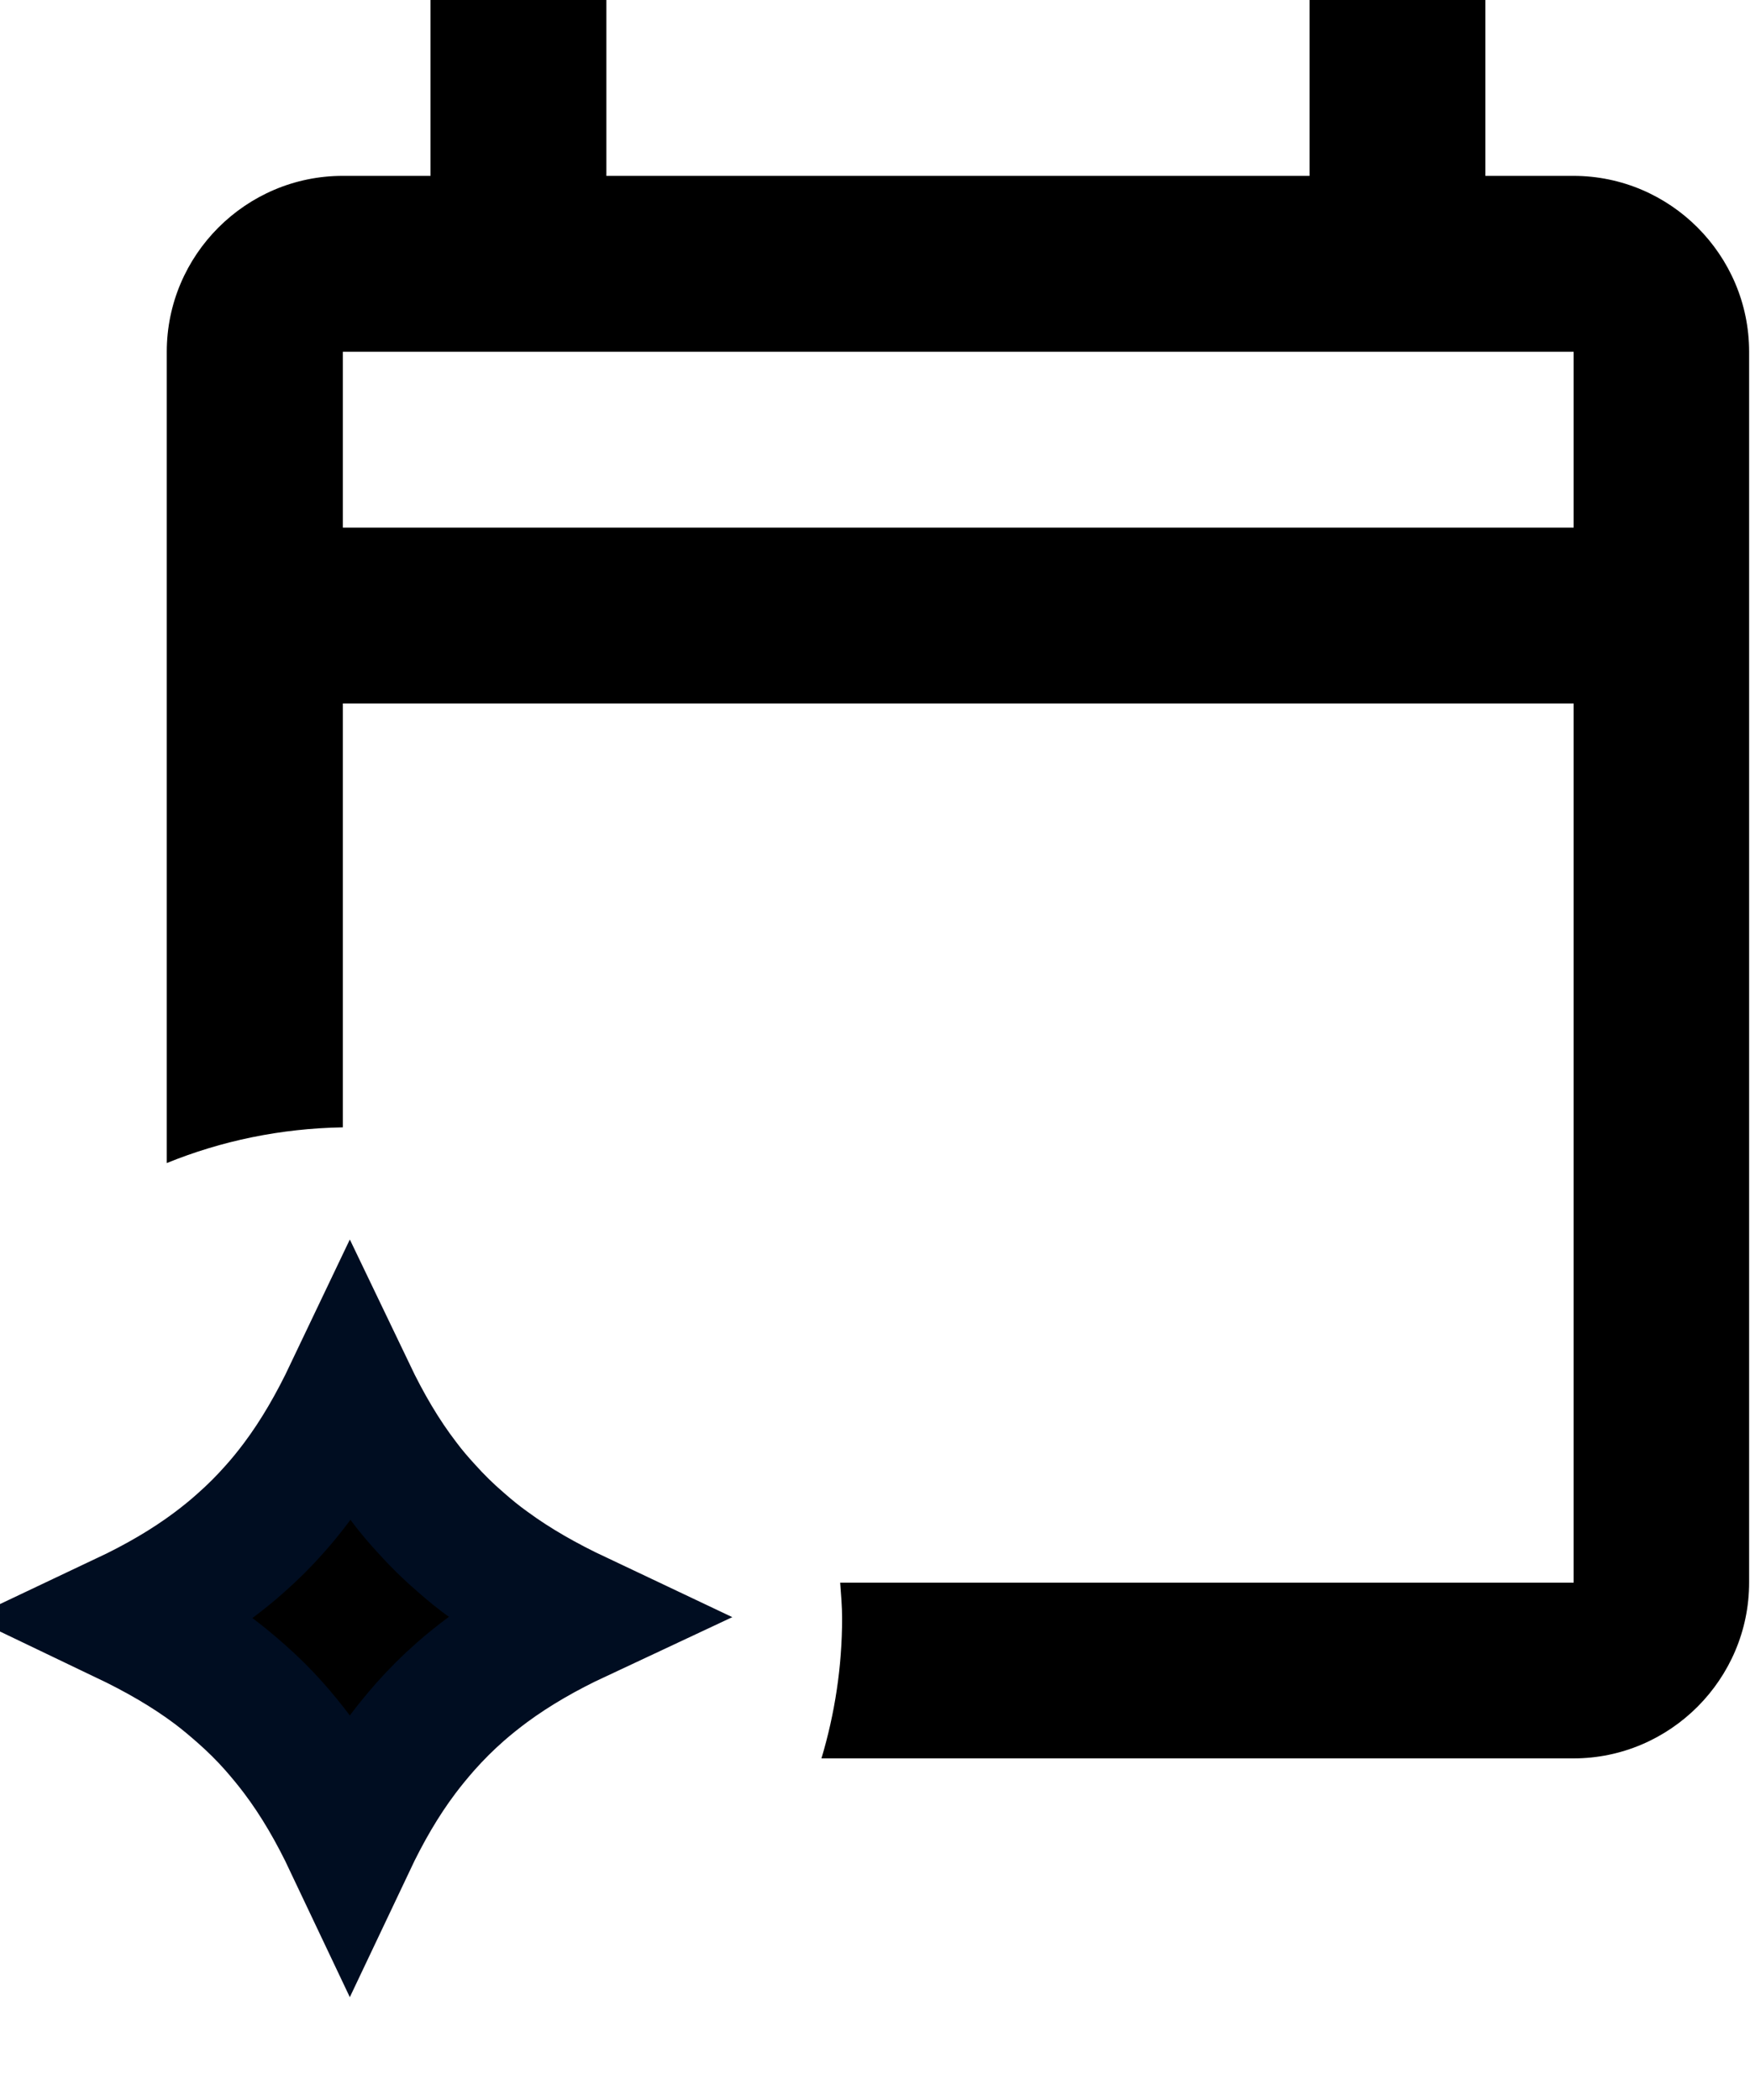
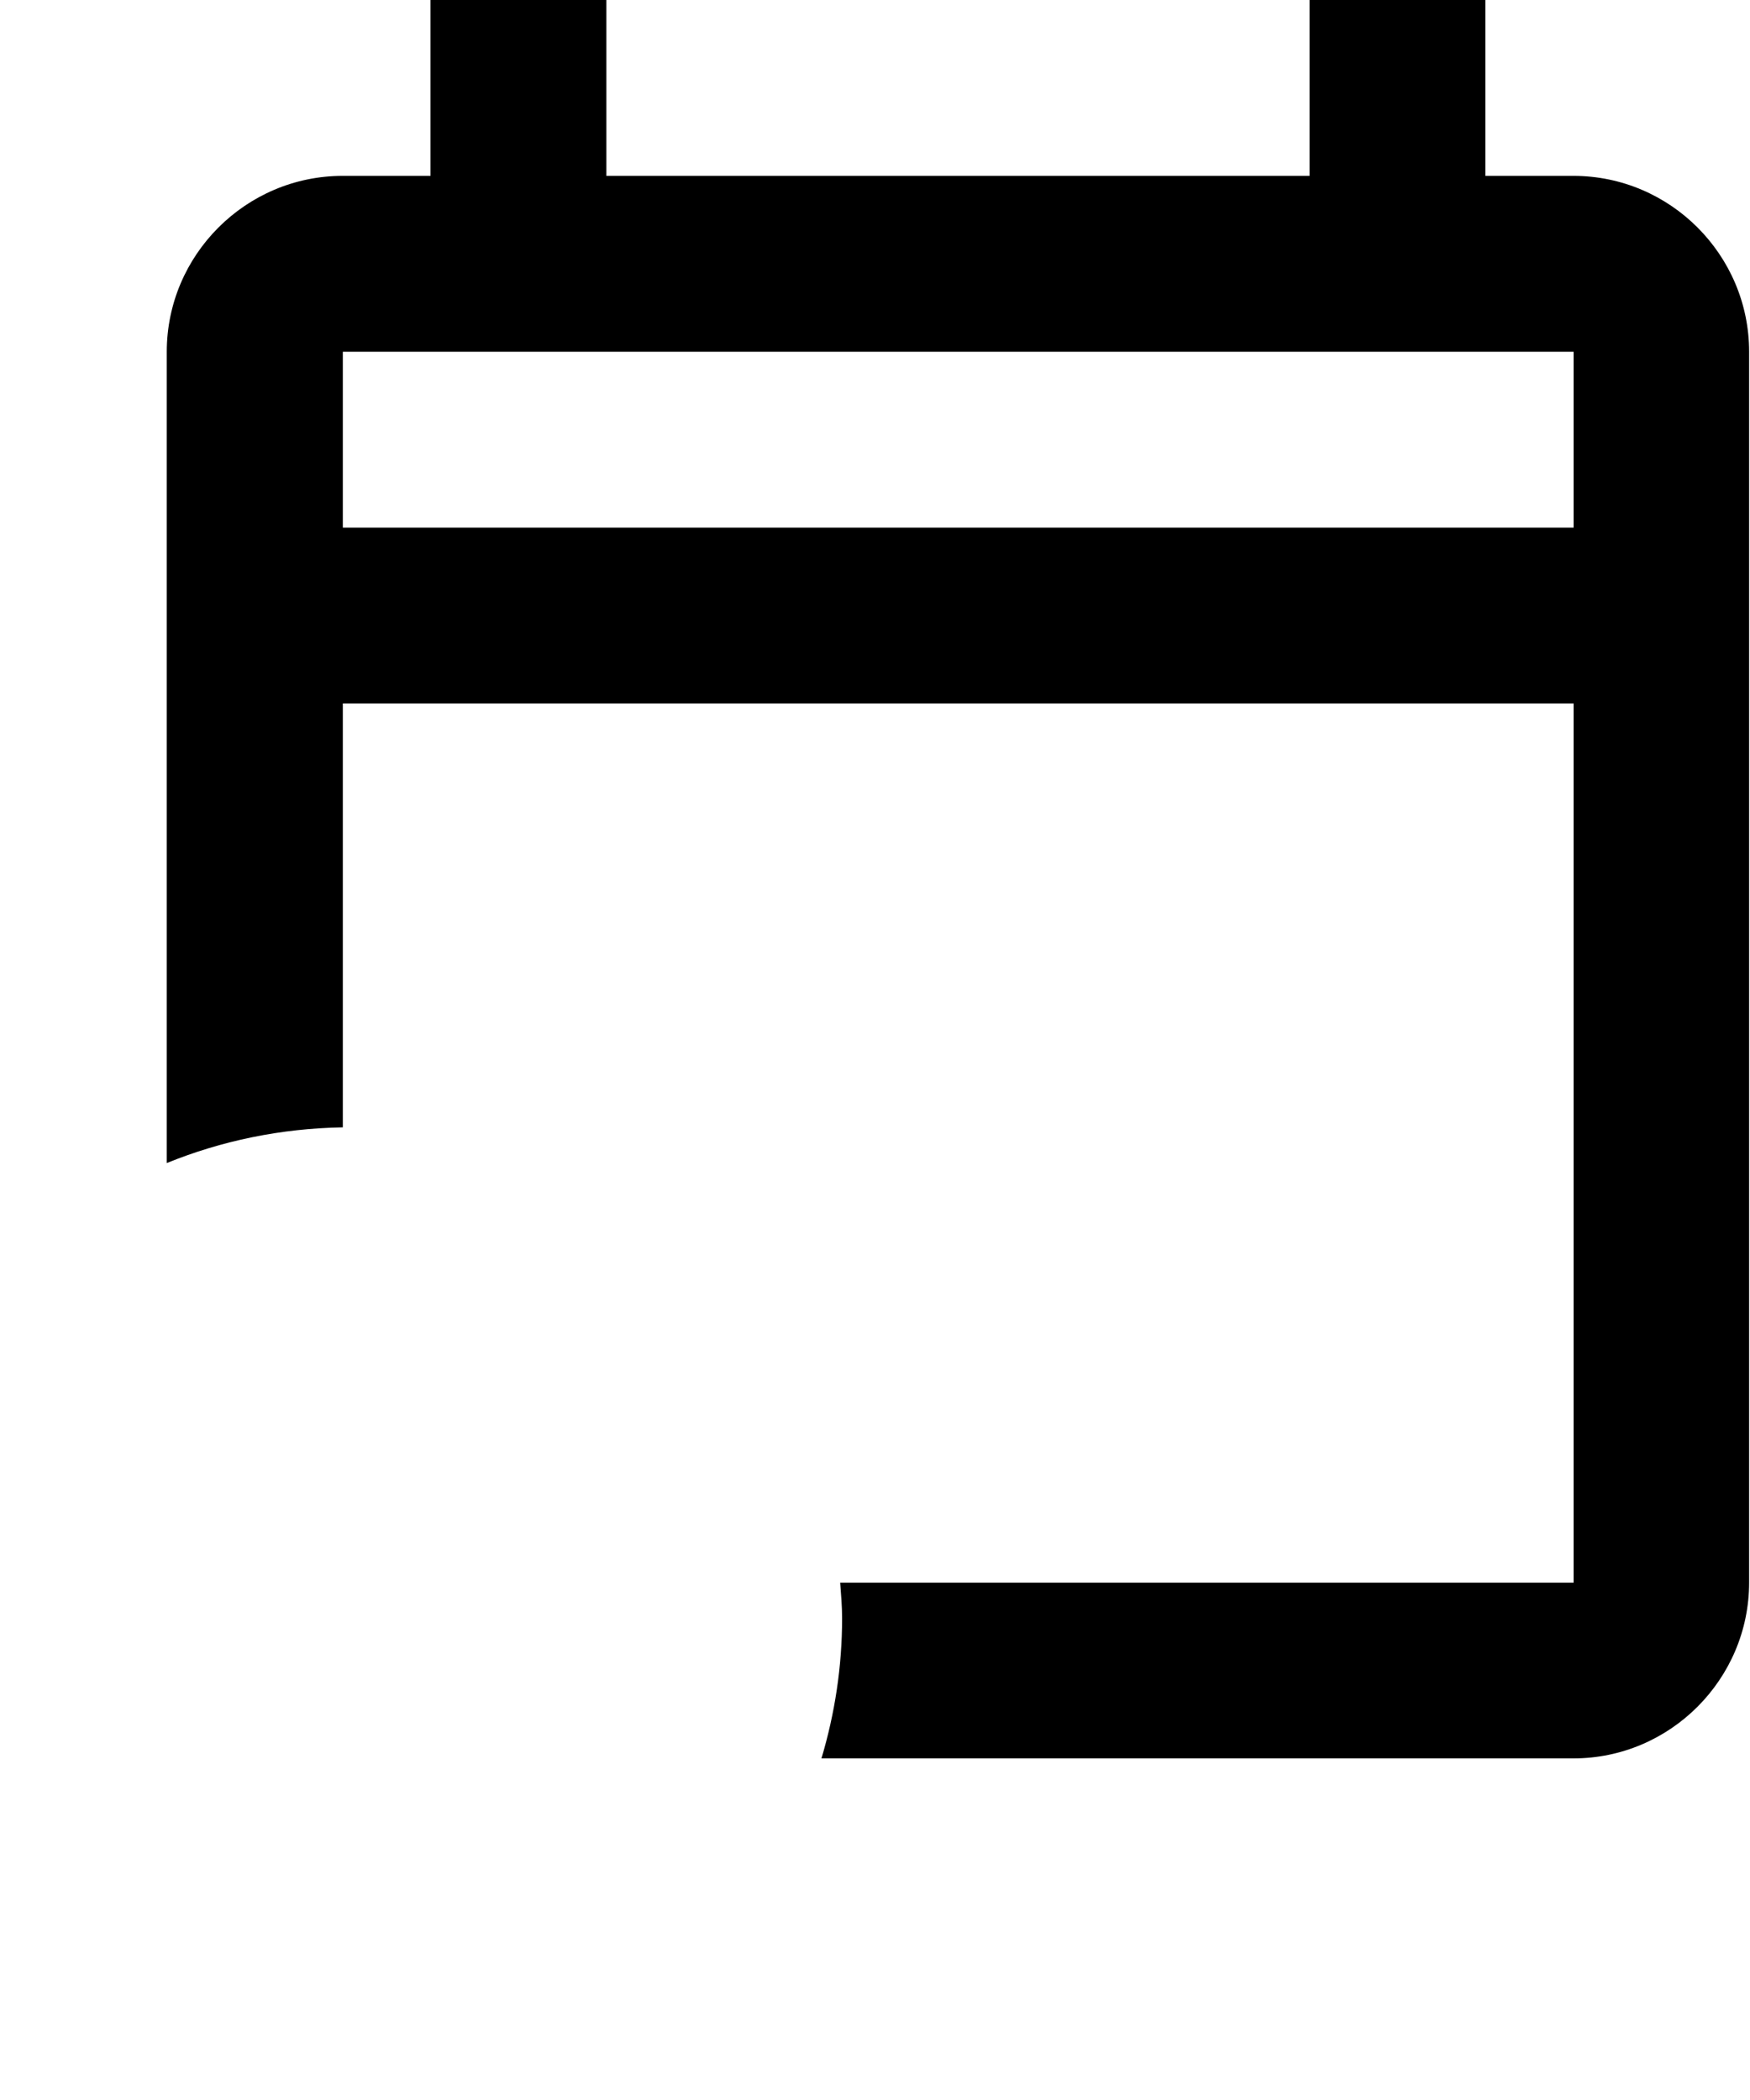
<svg xmlns="http://www.w3.org/2000/svg" width="10" height="12" viewBox="0 0 10 12" fill="none">
  <path d="M3.465 1.005H7.483V0H8.488V1.005H8.991C9.544 1.005 9.995 1.457 9.995 2.01V9.043C9.995 9.595 9.544 10.048 8.991 10.048H4.694C4.77 9.794 4.812 9.525 4.812 9.247C4.812 9.179 4.806 9.111 4.801 9.044H8.992V4.02H1.959V6.442C1.604 6.448 1.265 6.519 0.953 6.646V2.01C0.953 1.457 1.405 1.005 1.958 1.005H2.46V0H3.465V1.005ZM1.959 3.015H8.992V2.01H1.959V3.015Z" fill="black" />
-   <path d="M2 7.953C2.091 8.143 2.191 8.315 2.311 8.471C2.35 8.523 2.392 8.572 2.436 8.62C2.497 8.688 2.563 8.753 2.633 8.813C2.684 8.858 2.738 8.902 2.794 8.942C2.948 9.055 3.118 9.151 3.304 9.239C3.116 9.327 2.945 9.425 2.79 9.539C2.735 9.58 2.682 9.622 2.632 9.666C2.56 9.729 2.493 9.796 2.43 9.867C2.386 9.917 2.344 9.968 2.304 10.021C2.187 10.176 2.088 10.348 1.999 10.536C1.91 10.348 1.811 10.176 1.694 10.021C1.654 9.968 1.612 9.917 1.568 9.867C1.509 9.8 1.445 9.737 1.378 9.678C1.328 9.634 1.277 9.591 1.224 9.551C1.068 9.434 0.896 9.336 0.708 9.246C0.896 9.157 1.068 9.058 1.224 8.941C1.277 8.901 1.328 8.86 1.378 8.815C1.446 8.755 1.51 8.691 1.57 8.623C1.614 8.574 1.655 8.523 1.694 8.471C1.811 8.315 1.91 8.142 2 7.953Z" fill="black" stroke="#000D21" stroke-width="0.75" />
</svg>